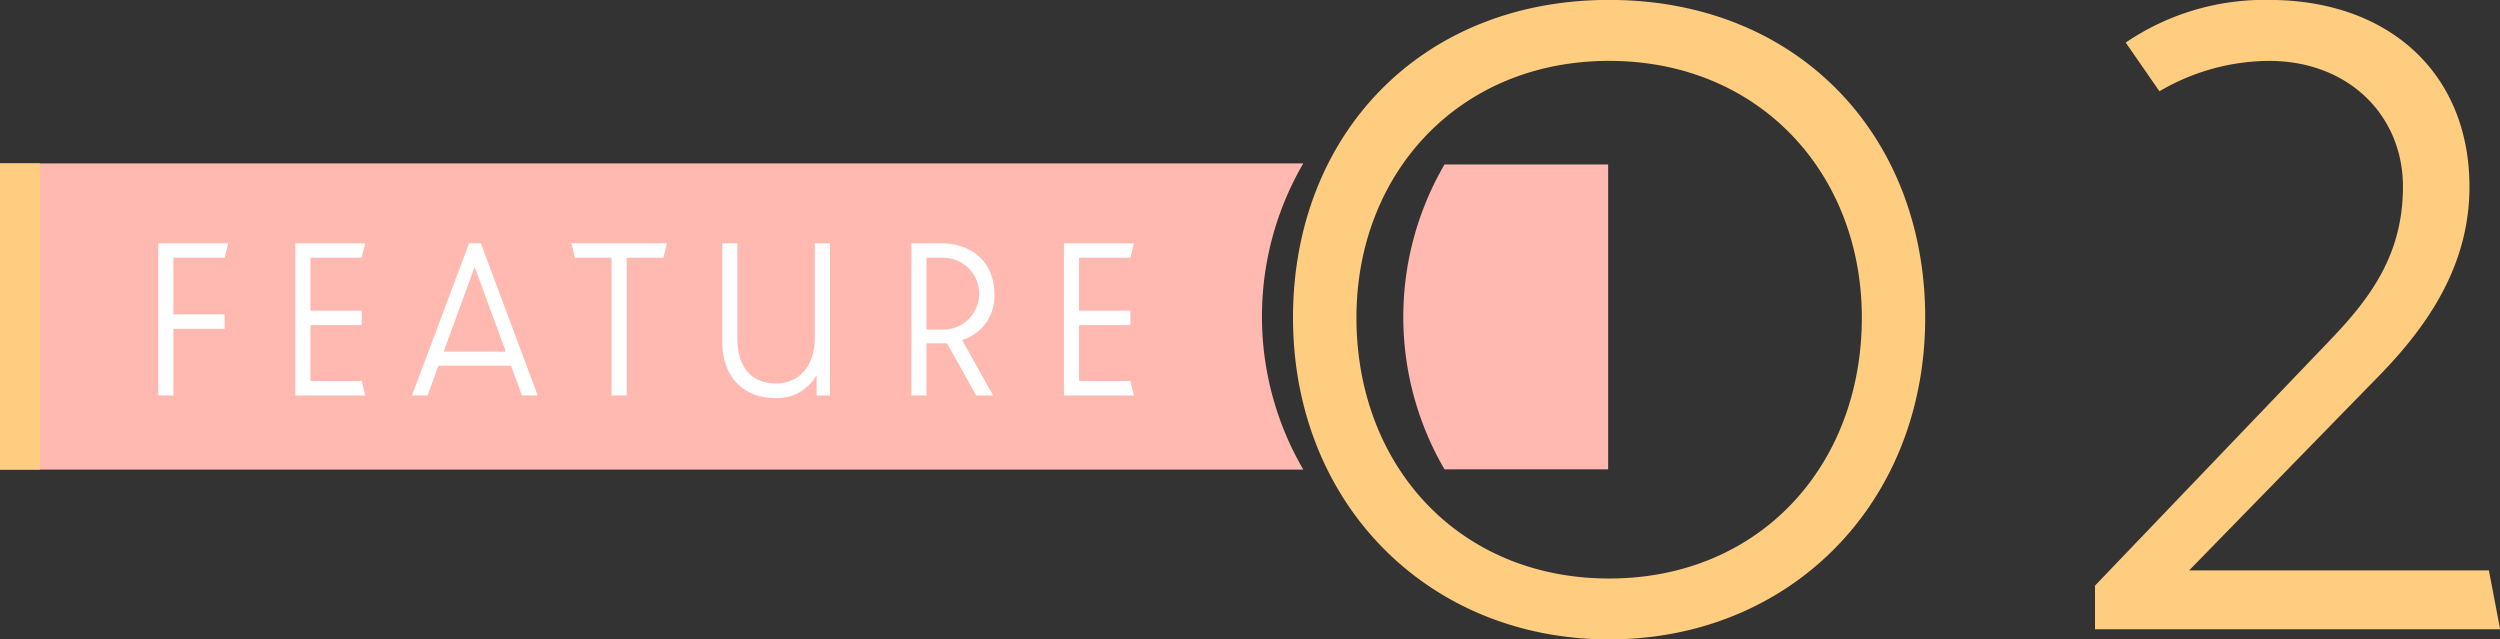
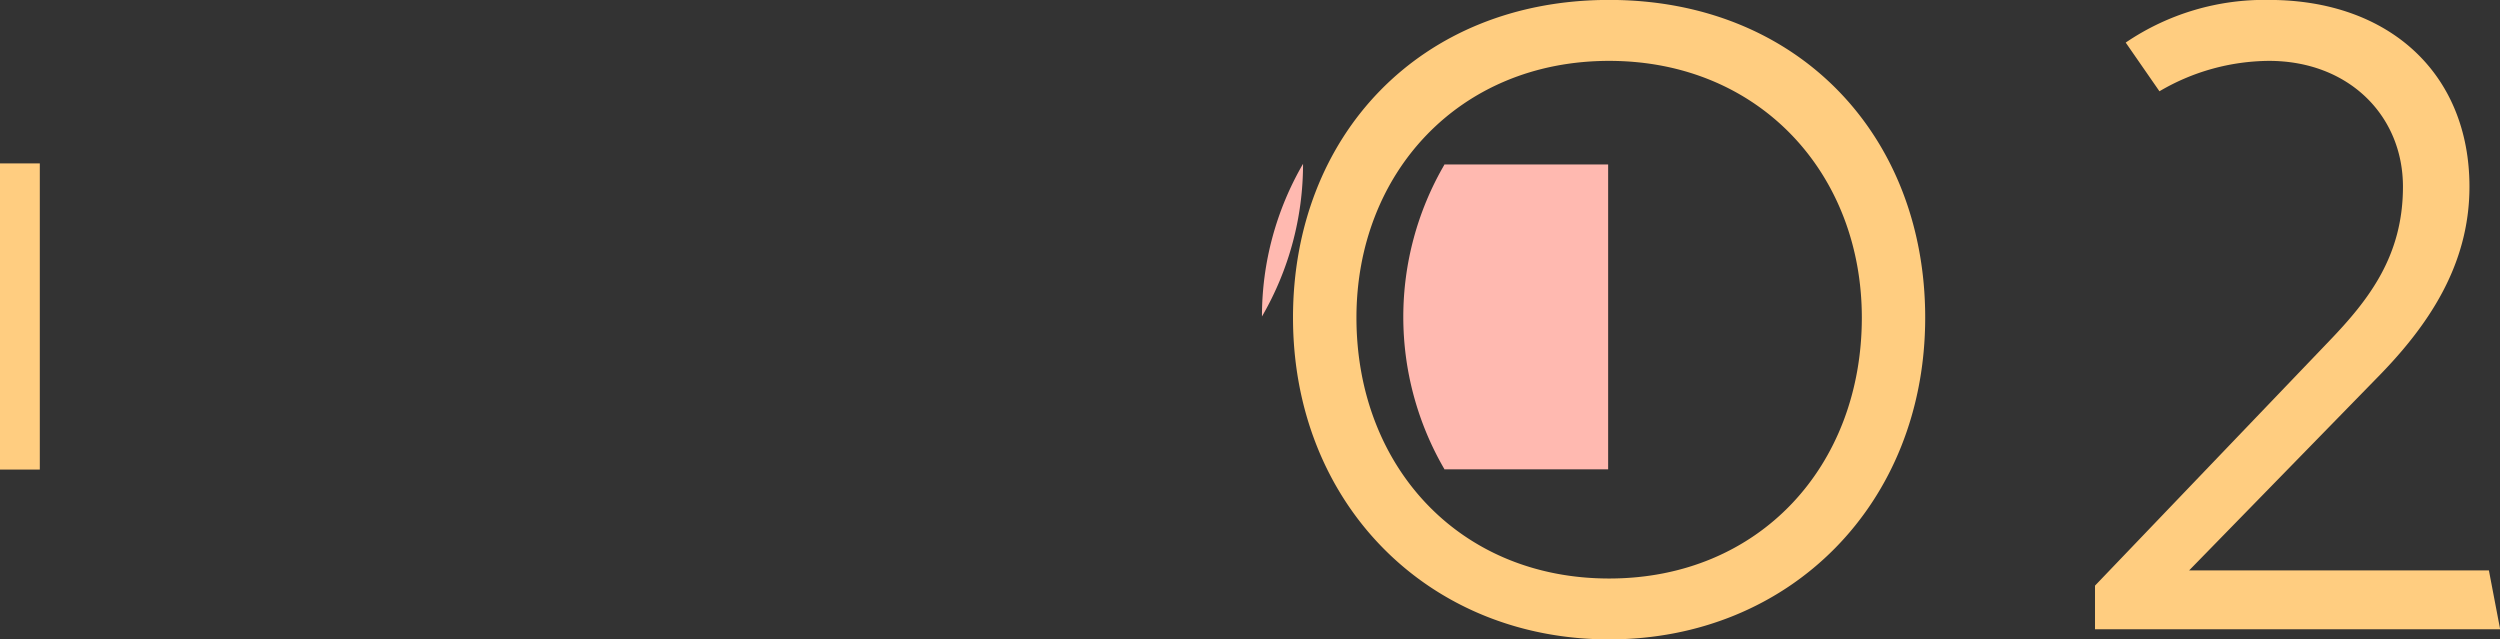
<svg xmlns="http://www.w3.org/2000/svg" id="num__feature02.svg" width="351.12" height="89.81" viewBox="0 0 351.12 89.81">
  <rect x="0" y="0" width="351.12" height="89.81" fill="#333333" stroke="none" />
  <defs>
    <style>
      .cls-1 {
        fill: #ffcd80;
      }

      .cls-1, .cls-2, .cls-3 {
        fill-rule: evenodd;
      }

      .cls-2 {
        fill: #ffb9b0;
      }

      .cls-3 {
        fill: #fff;
      }
    </style>
  </defs>
  <path id="_02_のコピー" data-name="02 のコピー" class="cls-1" d="M1414,7565.96c25.43,0,44.39-19.1,44.39-45.19,0-25.52-17.81-44.62-44.39-44.62s-44.4,19.1-44.4,44.62C1369.6,7546.86,1388.57,7565.96,1414,7565.96Zm0-8.55c-21.12,0-35.49-15.83-35.49-36.64,0-20.24,14.37-36.06,35.49-36.06s35.49,15.82,35.49,36.06C1449.49,7541.58,1435.12,7557.41,1414,7557.41Zm68.24,7.13h56.9l-1.58-8.27h-42.1l26.29-26.94c7.19-7.28,13.08-15.83,13.08-26.95,0-15.82-11.21-26.23-28.16-26.23a34.675,34.675,0,0,0-20.12,5.99l4.74,6.84a30.663,30.663,0,0,1,15.38-4.27c11.2,0,18.82,7.69,18.82,17.67,0,9.7-4.74,15.83-10.35,21.67l-32.9,34.36v6.13Z" transform="translate(-1188 -7476.16)" />
  <path id="シェイプ_577" data-name="シェイプ 577" class="cls-2" d="M1390.88,7542.08h-0.03v-0.05a42.485,42.485,0,0,1,0-42.72v-0.05h23.01v42.82h-22.98Z" transform="translate(-1188 -7476.16)" />
-   <path id="シェイプ_577-2" data-name="シェイプ 577" class="cls-2" d="M1365.24,7520.61a42.628,42.628,0,0,1,5.77-21.44v-0.06H1188v43h183.01v-0.06A42.628,42.628,0,0,1,1365.24,7520.61Z" transform="translate(-1188 -7476.16)" />
-   <path id="FEATURE_のコピー" data-name="FEATURE のコピー" class="cls-3" d="M1210.23,7531.7h2.12v-9.35h7.2v-2.03h-7.2v-7.96h7.2l0.5-2.03h-9.82v21.37Zm19.25,0h9.82l-0.5-2.03h-7.2v-7.85h7.2v-2.03h-7.2v-7.43h7.2l0.5-2.03h-9.82v21.37Zm29.56-6.16h-8.73l4.35-11.88Zm2.26,6.16h2.22l-7.98-21.37h-1.66l-8.02,21.37h2.19l1.52-4.17h10.21Zm12.6,0h2.12v-19.34h5.16l0.49-2.03h-13.42l0.5,2.03h5.15v19.34Zm22.92,0.36a6.28,6.28,0,0,0,5.87-3.23v2.87h1.87v-21.37h-2.12v13.35c0,3.89-2.23,6.34-5.44,6.34-3.57,0-5.44-2.45-5.44-6.34v-13.35h-2.12v13.74C1289.44,7529.29,1292.59,7532.06,1296.82,7532.06Zm19.18-.36h2.12v-7.32h2.89l4.1,7.32h2.37l-4.35-7.78a6.4,6.4,0,0,0,4.52-6.51c0-4.24-2.93-7.08-7.55-7.08H1316v21.37Zm2.12-19.34h2.36a5.045,5.045,0,0,1,0,10.09h-2.36v-10.09Zm19.31,19.34h9.82l-0.49-2.03h-7.21v-7.85h7.21v-2.03h-7.21v-7.43h7.21l0.49-2.03h-9.82v21.37Z" transform="translate(-1188 -7476.16)" />
+   <path id="シェイプ_577-2" data-name="シェイプ 577" class="cls-2" d="M1365.24,7520.61a42.628,42.628,0,0,1,5.77-21.44v-0.06H1188h183.01v-0.06A42.628,42.628,0,0,1,1365.24,7520.61Z" transform="translate(-1188 -7476.16)" />
  <path id="長方形_581" data-name="長方形 581" class="cls-1" d="M1188,7499.11h5.59v43H1188v-43Z" transform="translate(-1188 -7476.16)" />
</svg>